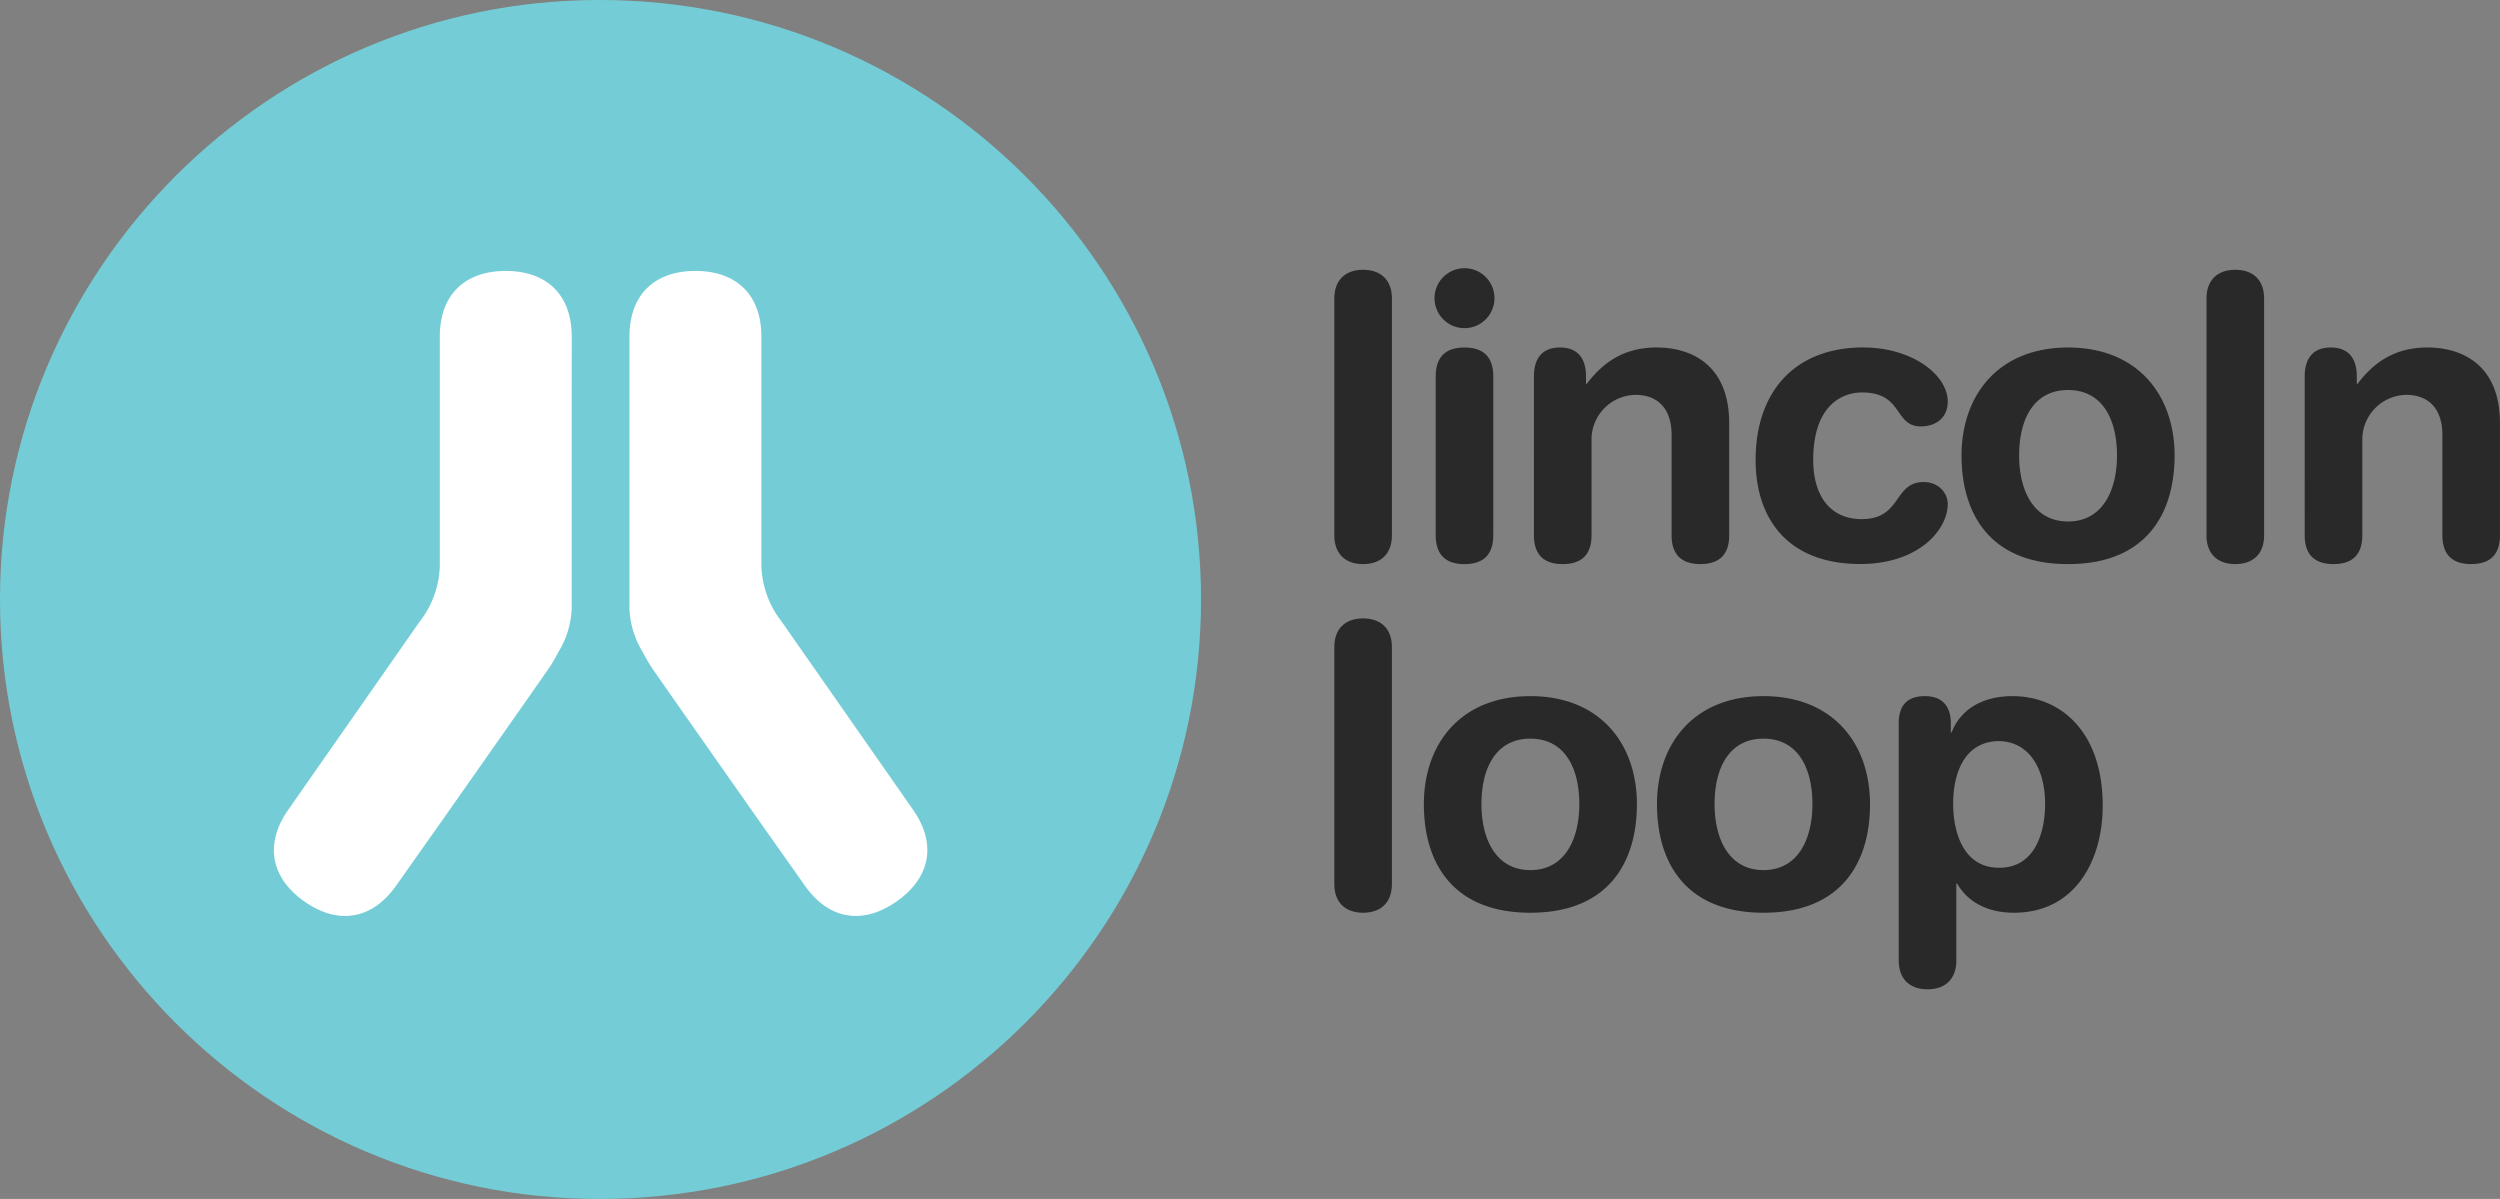
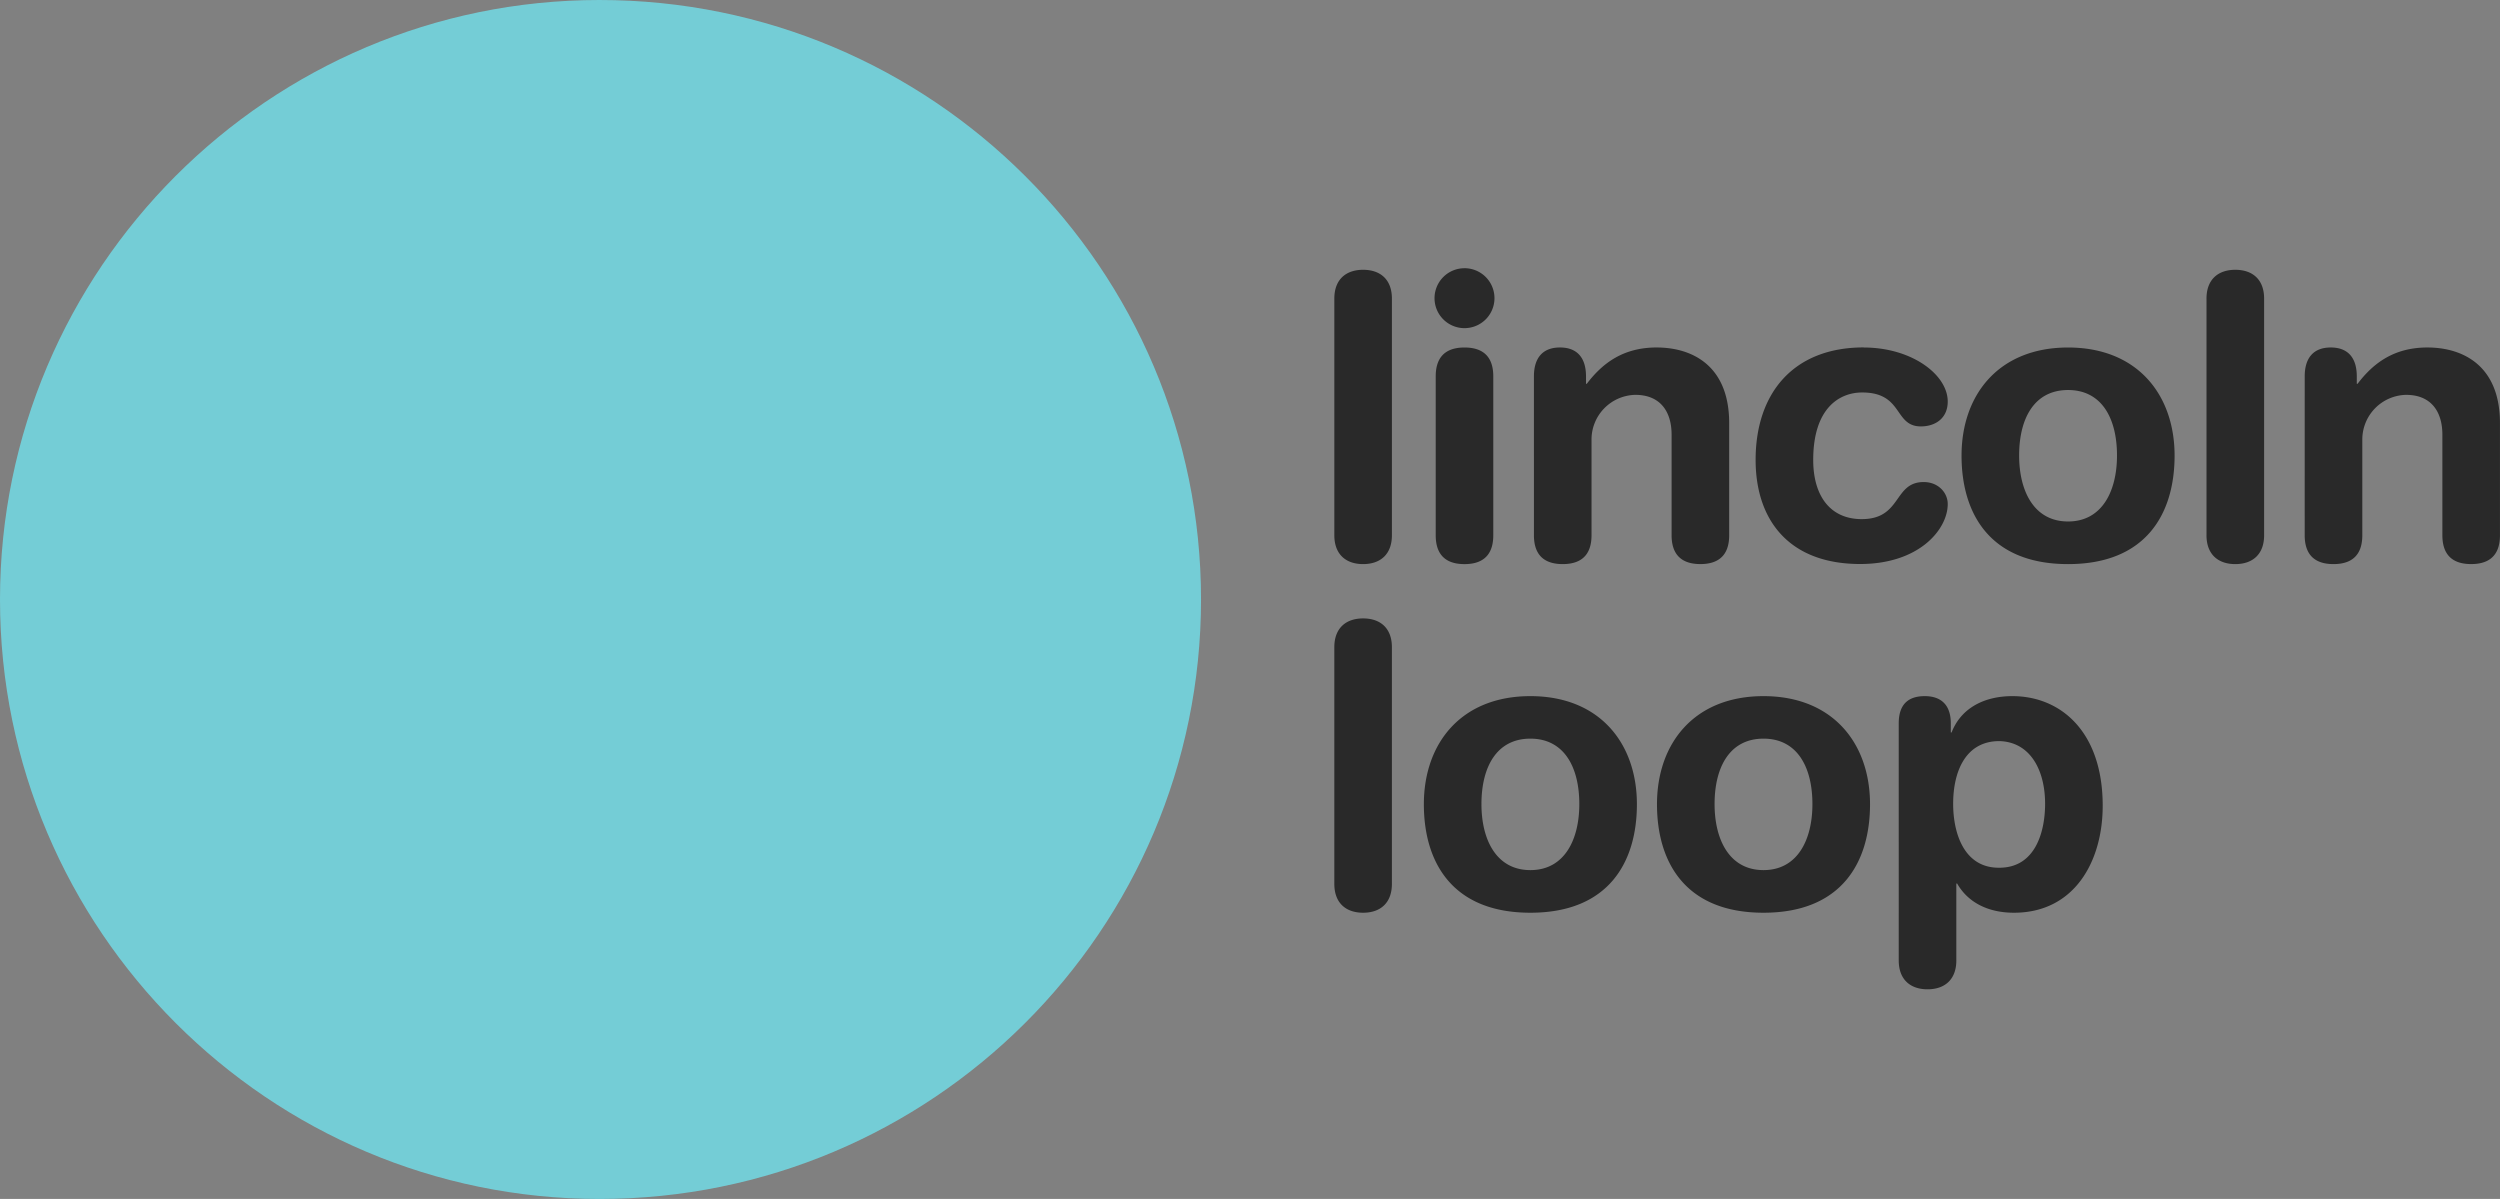
<svg xmlns="http://www.w3.org/2000/svg" viewBox="0 0 1136.82 545.19">
  <rect x="0" y="0" width="1136.82" height="545.19" fill="#808080" stroke="none" />
  <path d="m606.76 135.77c0-8.61 5.2-13.09 13.09-13.09s13.09 4.48 13.09 13.09v107.64c0 8.61-5.2 13.1-13.09 13.1s-13.09-4.49-13.09-13.1zm59.19-13.81a13.63 13.63 0 1 1 -13.63 13.64 13.63 13.63 0 0 1 13.63-13.63m-13.09 49.15c0-7 2.87-13.1 13.09-13.1s13.09 6.1 13.09 13.1v72.3c0 7-2.87 13.1-13.09 13.1s-13.09-6.1-13.09-13.1zm44.66-.01c0-7.89 3.59-13.1 11.84-13.1s11.84 5.2 11.84 13.1v3.41h.36c7.36-9.69 16.86-16.51 31.75-16.51 15.79 0 33 7.89 33 34.44v50.95c0 7-2.87 13.1-13.09 13.1s-13.1-6.1-13.1-13.1v-45.73c0-10.59-5.2-18.12-16.5-18.12a20.34 20.34 0 0 0 -19.91 20.63v43.23c0 7-2.87 13.1-13.1 13.1s-13.09-6.1-13.09-13.1zm149.96-13.09c21.89 0 38.21 12.38 38.21 24.58 0 7.54-5.56 11.3-12.2 11.3-12.38 0-7.89-15.43-26.73-15.43-10.22 0-22.24 7-22.24 30.68 0 16.32 7.71 26.91 22.06 26.91 18.3 0 14.36-16.86 28.17-16.86 6.64 0 10.94 4.84 10.94 10 0 11.48-12.91 27.27-39.82 27.27-32.29 0-47.54-19.91-47.54-47.36 0-30.14 17-51.13 49.15-51.13m92.93.04c31.57 0 48.44 21.53 48.44 49.16 0 26.19-12.74 49.33-48.44 49.33s-48.44-23.14-48.44-49.33c0-27.63 16.86-49.16 48.44-49.16m0 79.11c15.6 0 22.25-14 22.25-30 0-17-7-29.78-22.25-29.78s-22.25 12.74-22.25 29.78c0 16 6.64 30 22.25 30m62.95-101.36c0-8.61 5.2-13.09 13.1-13.09s13.1 4.48 13.1 13.09v107.64c0 8.61-5.2 13.1-13.1 13.1s-13.1-4.49-13.1-13.1zm44.66 35.34c0-7.89 3.59-13.1 11.84-13.1s11.84 5.2 11.84 13.1v3.41h.36c7.35-9.69 16.86-16.51 31.75-16.51 15.79 0 33 7.89 33 34.44v50.95c0 7-2.87 13.1-13.1 13.1s-13.09-6.1-13.09-13.1v-45.73c0-10.59-5.2-18.12-16.5-18.12a20.34 20.34 0 0 0 -19.91 20.63v43.23c0 7-2.87 13.1-13.1 13.1s-13.1-6.1-13.1-13.1zm-441.26 123.19c0-8.61 5.2-13.09 13.09-13.09s13.09 4.48 13.09 13.09v107.64c0 8.61-5.2 13.1-13.09 13.1s-13.09-4.49-13.09-13.1zm89.15 22.25c31.57 0 48.44 21.53 48.44 49.16 0 26.19-12.74 49.33-48.44 49.33s-48.44-23.14-48.44-49.33c0-27.63 16.86-49.16 48.44-49.16m0 79.11c15.61 0 22.25-14 22.25-30 0-17-7-29.78-22.25-29.78s-22.25 12.74-22.25 29.78c0 16 6.64 30 22.25 30m106.01-79.11c31.57 0 48.44 21.53 48.44 49.16 0 26.19-12.74 49.33-48.44 49.33s-48.44-23.14-48.44-49.33c0-27.63 16.86-49.16 48.44-49.16m0 79.11c15.61 0 22.24-14 22.24-30 0-17-7-29.78-22.24-29.78s-22.25 12.74-22.25 29.78c0 16 6.64 30 22.25 30m61.49-66.73c0-8.07 3.77-12.38 11.84-12.38 7.71 0 11.84 4.31 11.84 12.38v4.13h.36c4.31-11.12 14.89-16.51 27.63-16.51 21.88 0 41.08 16 41.08 49.87 0 25.11-12.74 48.62-40.37 48.62-12 0-21-4.84-25.83-13.28h-.36v35c0 8.61-5.21 13.1-13.1 13.1s-13.09-4.5-13.09-13.12zm45.75 8.07c-15.25 0-21 13.63-21 28.52 0 13.45 5 29.24 21 29.06 16.68 0 20.81-16.86 20.81-29.06 0-15.43-6.82-28.16-20.81-28.52" fill="#292929" />
  <g fill-rule="evenodd">
    <path d="m272.6 0c-150.3 0-272.6 122.3-272.6 272.6s122.3 272.6 272.6 272.6c151.24 0 273.54-122.29 273.54-272.59s-122.31-272.61-273.54-272.61" fill="#74cdd6" />
-     <path d="m259.97 184.38v92.03a40.48 40.48 0 0 1 -6 20c-1.43 2.76-2.8 5-3.65 6.38-1.55 2.41-50.32 71.81-50.32 71.81l-19.78 28c-11.31 16.15-27 17.73-41.76 7.36s-18.67-25.61-7.36-41.76l52-74.45 7.17-10.27.72-1a43 43 0 0 0 9-25.23v-104.05c0-19.71 11.91-30 30-30s30 10.27 30 30zm147.7 225.57c-14.81 10.37-30.46 8.79-41.76-7.36l-19.78-28s-48.77-69.37-50.25-71.76c-.86-1.38-2.22-3.62-3.65-6.38a40.48 40.48 0 0 1 -6-20v-123.25c0-19.71 11.91-30 30-30s30 10.27 30 30v103.96a43 43 0 0 0 9 25.23l.72 1 7.17 10.27 52 74.45c11.31 16.15 7.44 31.39-7.36 41.76" fill="#fff" />
  </g>
</svg>